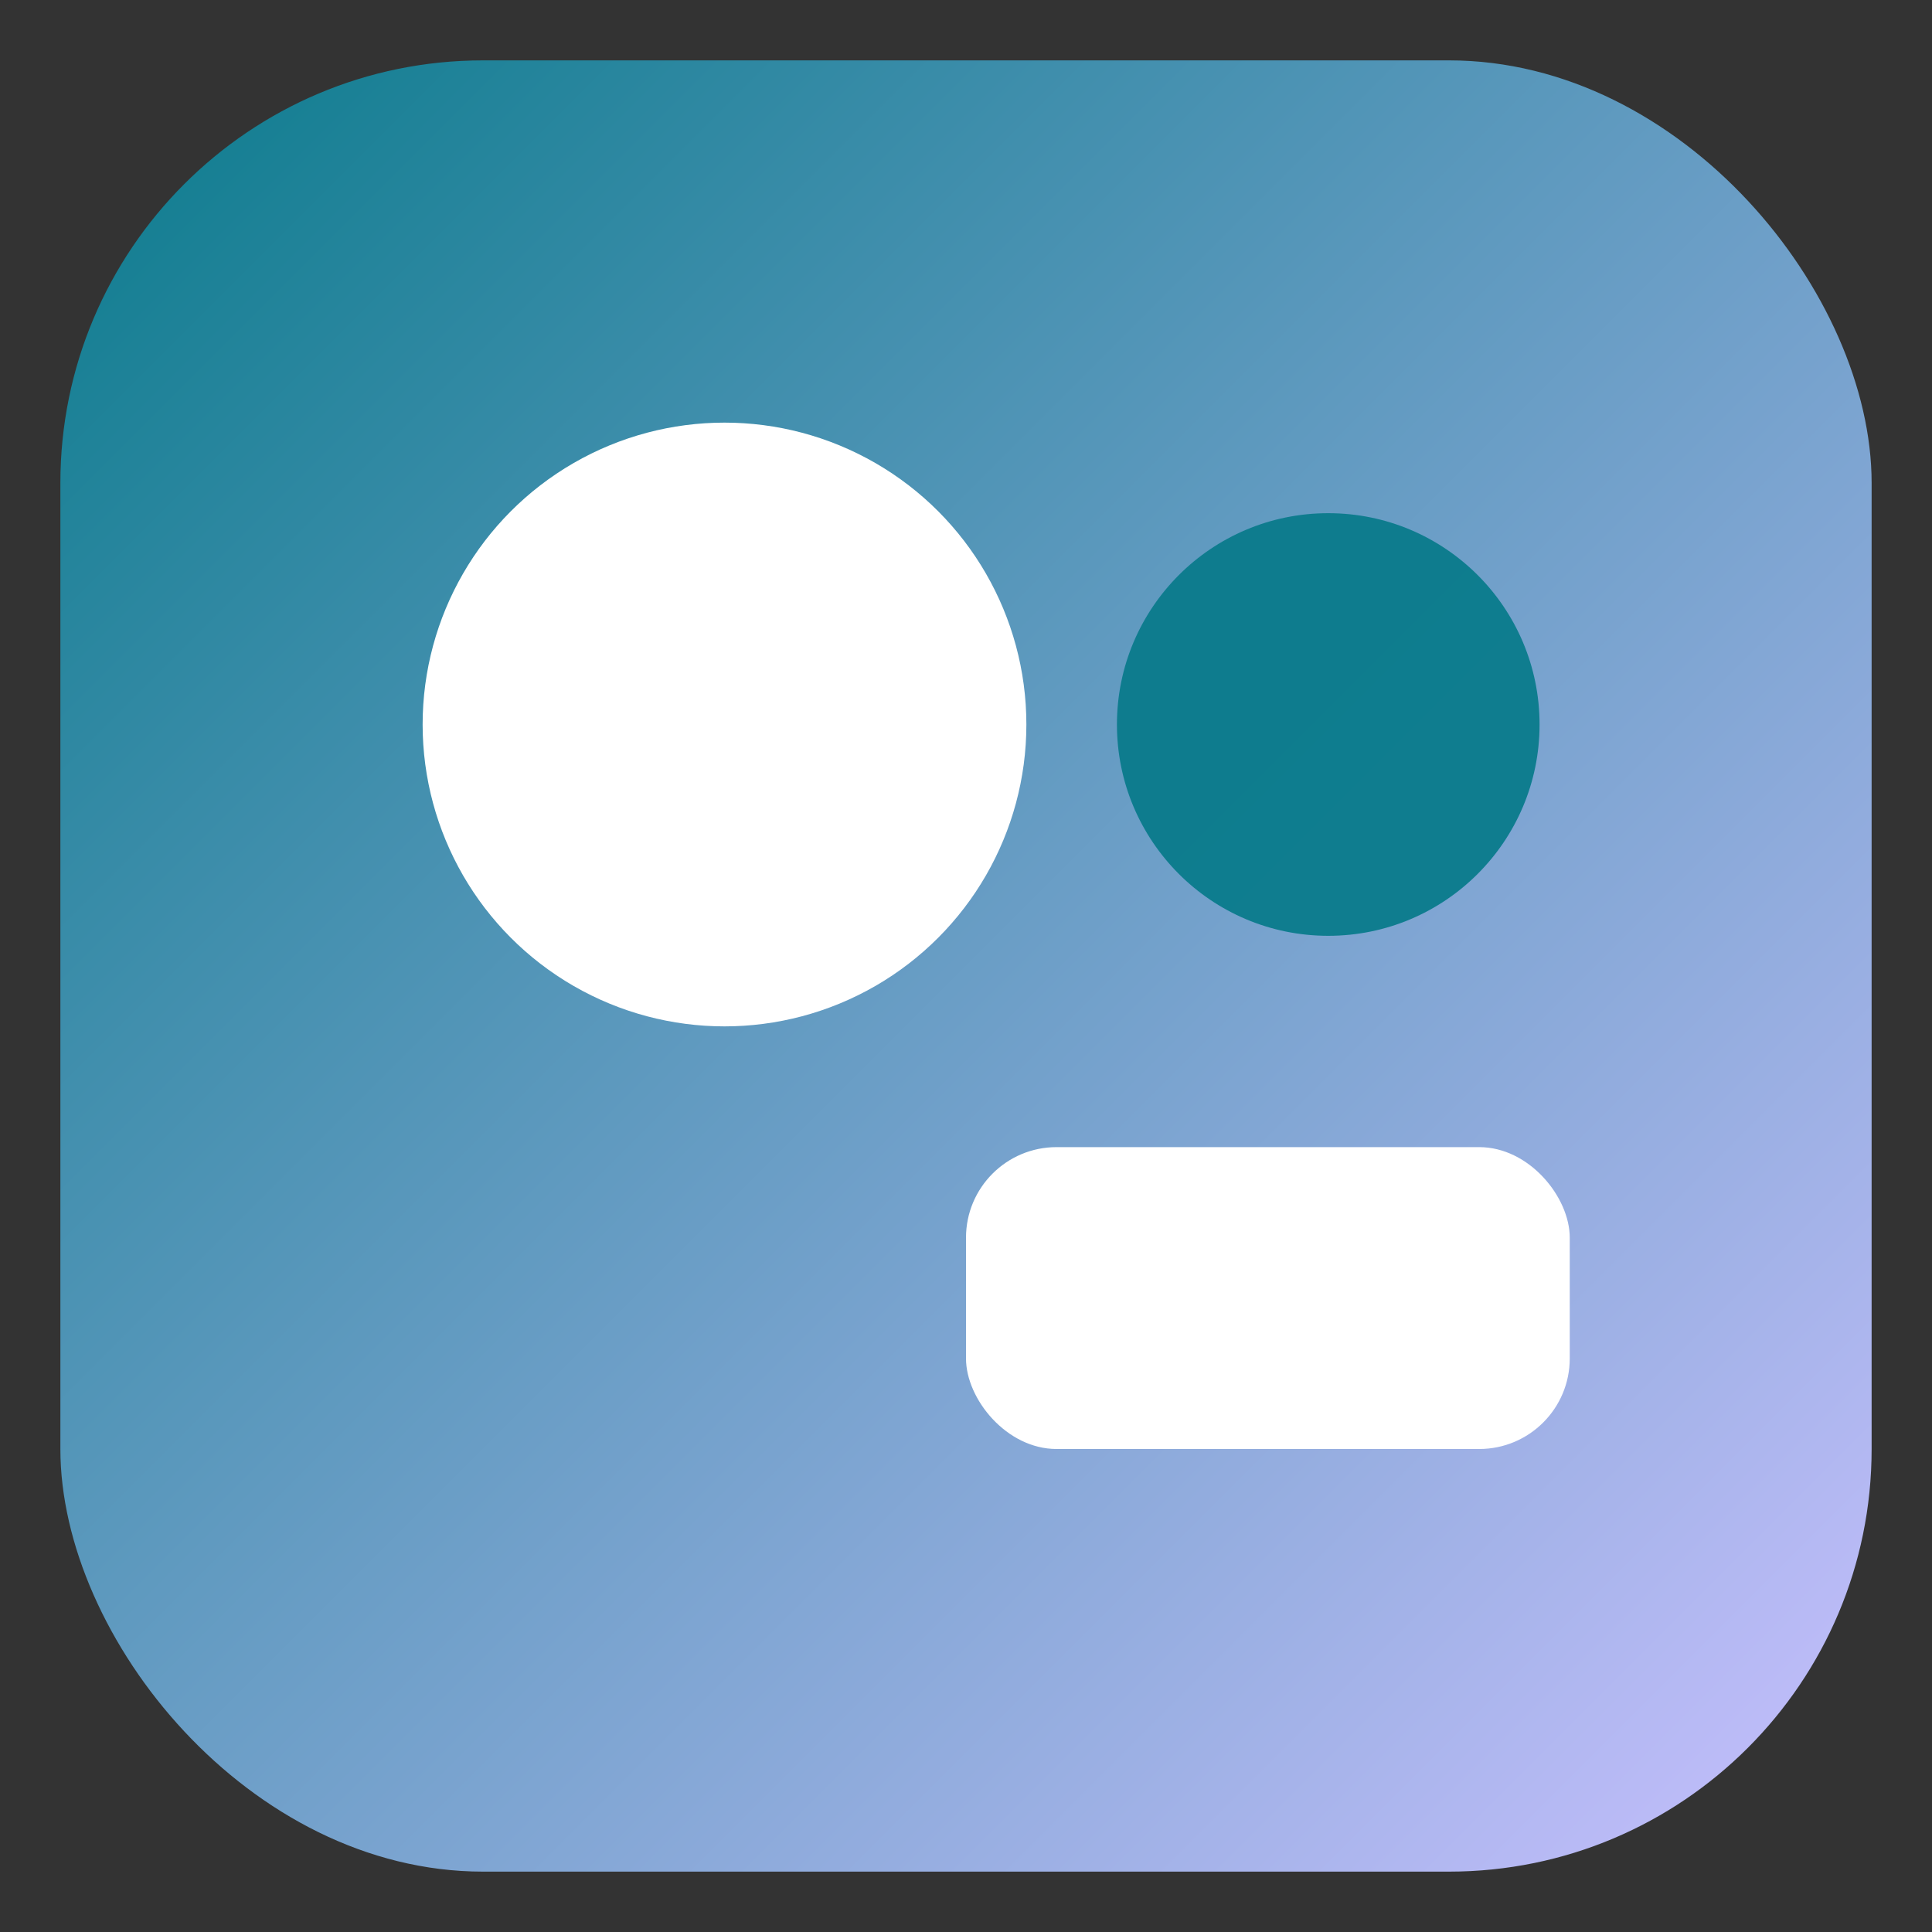
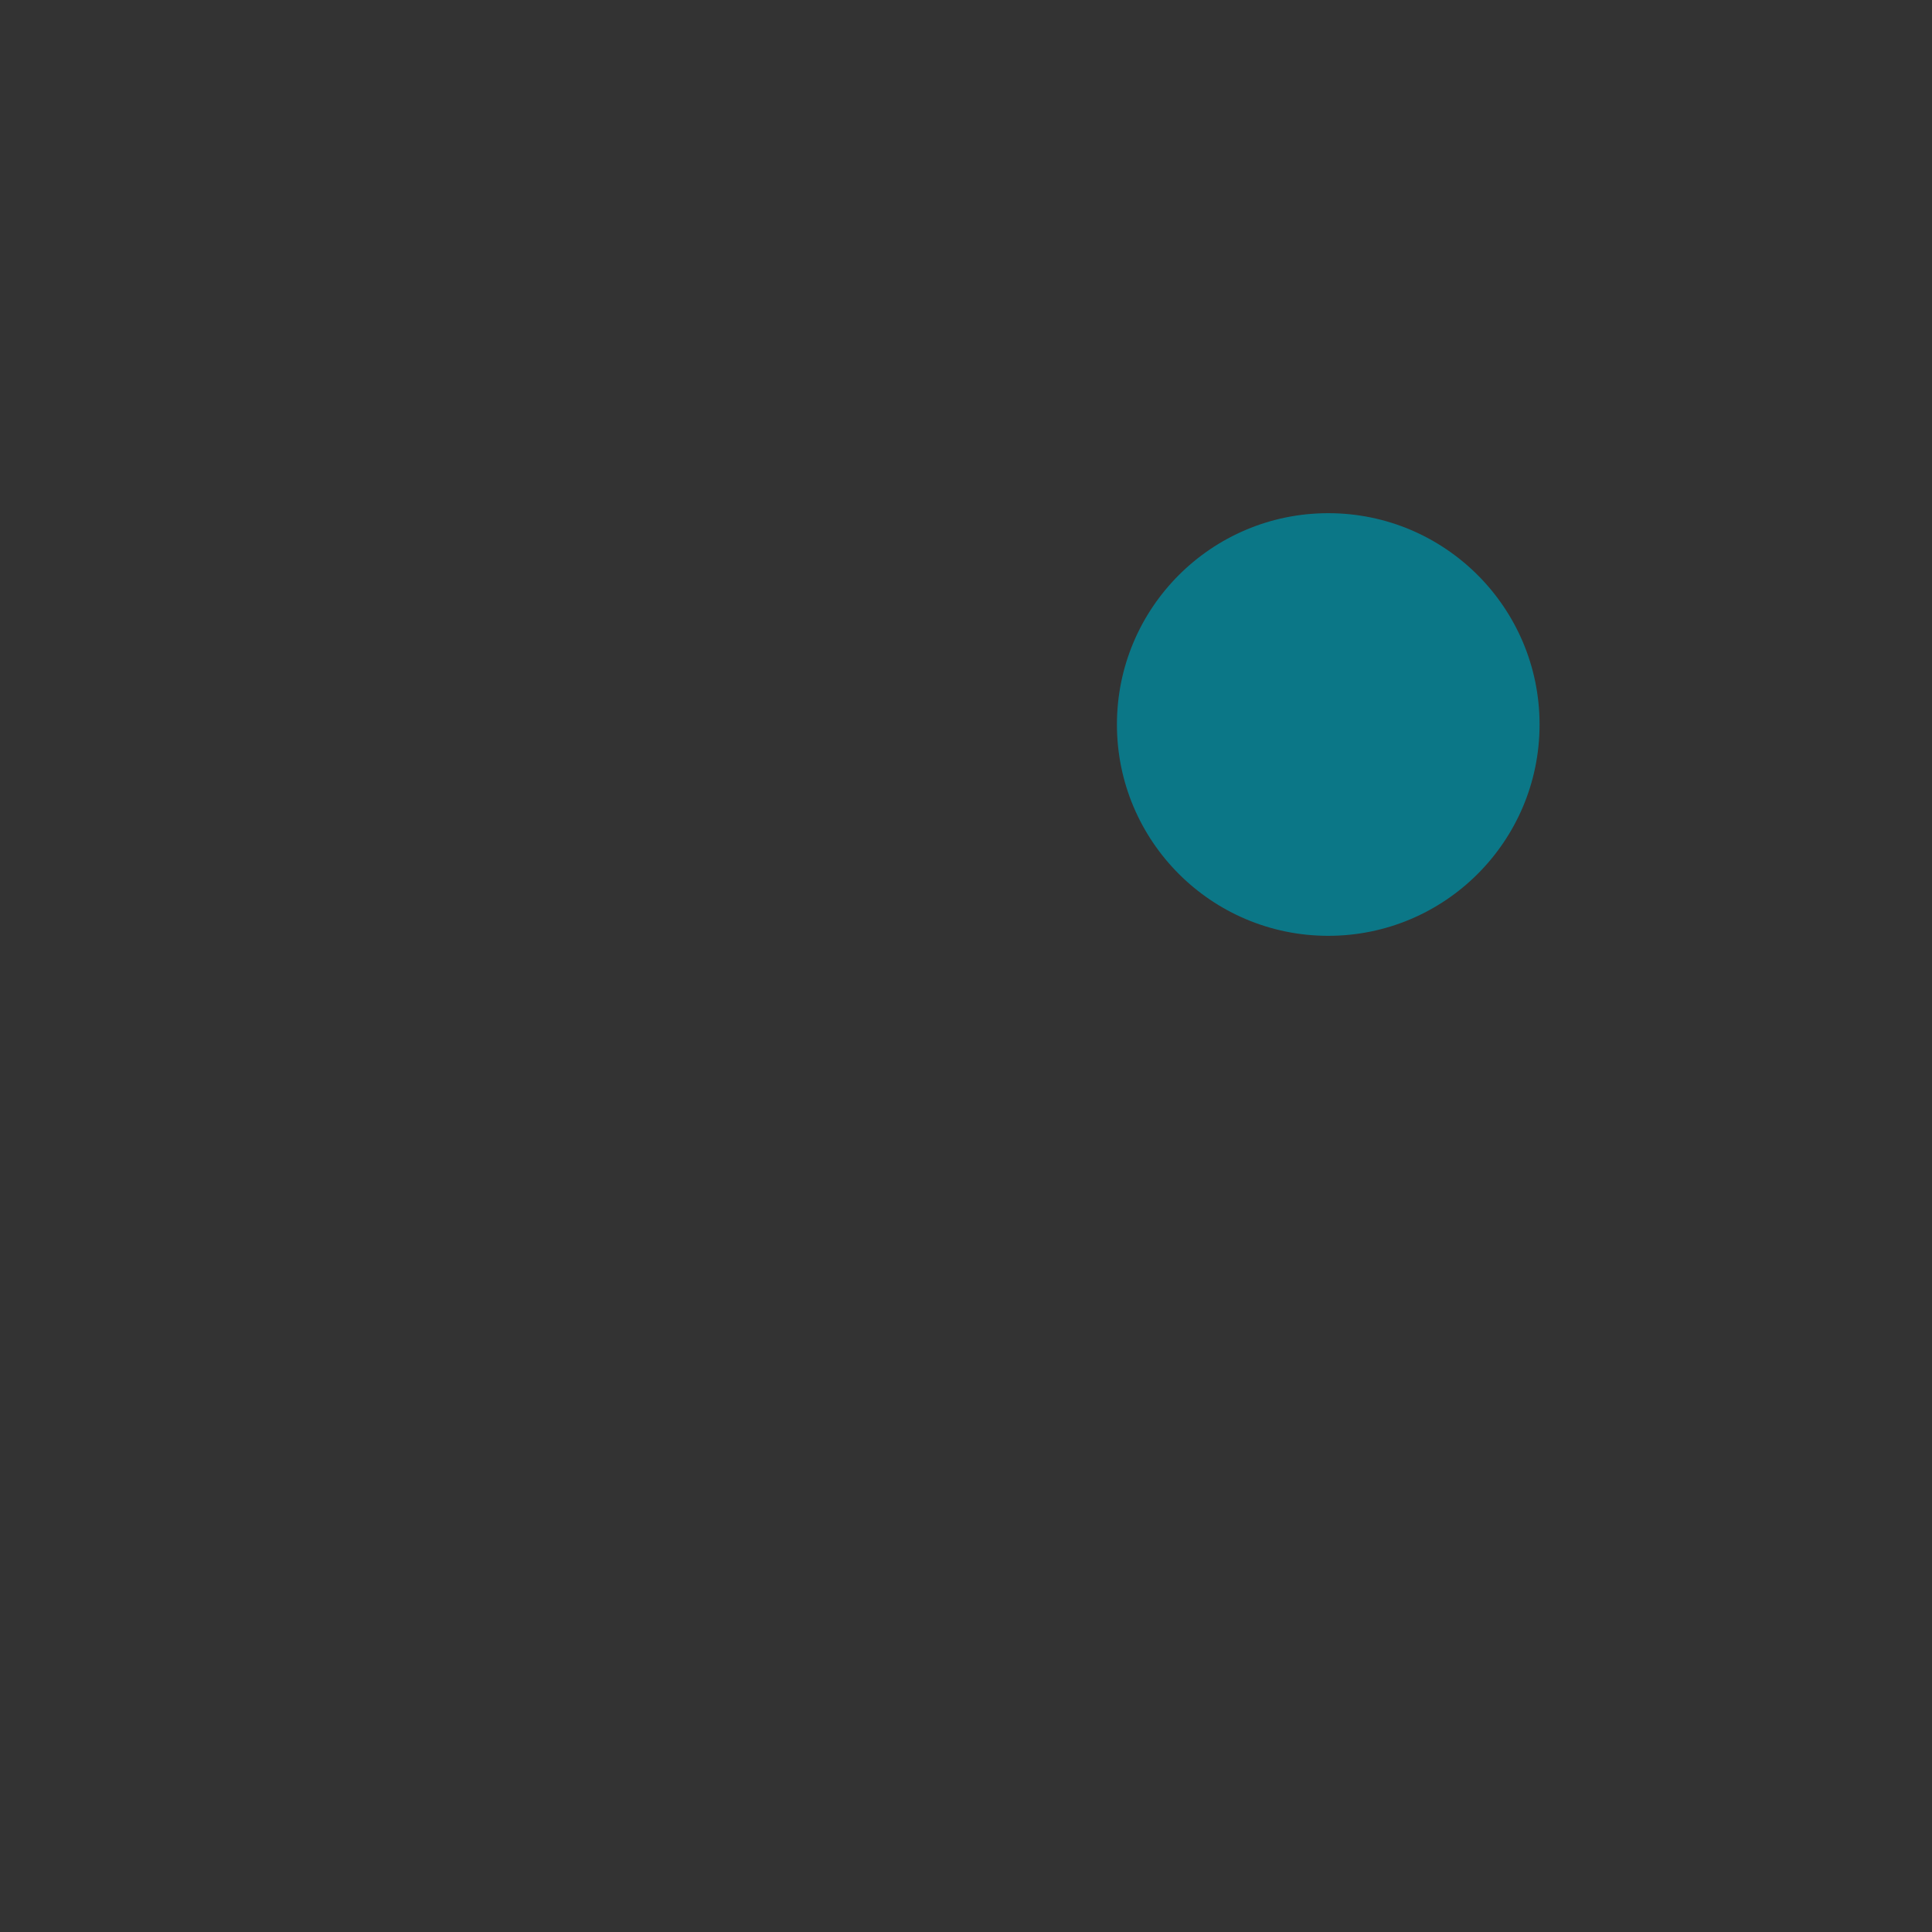
<svg xmlns="http://www.w3.org/2000/svg" viewBox="0 0 64 64" role="img" aria-labelledby="t d">
  <rect x="0" y="0" width="64" height="64" fill="#333333" stroke="none" />
  <title id="t">PROFILWERK Favicon</title>
  <desc id="d">Rounded gradient tile with profile motif in deep cyan and soft lavender.</desc>
  <defs>
    <linearGradient id="g" x1="0" y1="0" x2="1" y2="1">
      <stop stop-color="#0a7b8c" />
      <stop offset="1" stop-color="#c9c0ff" />
    </linearGradient>
  </defs>
-   <rect x="2" y="2" width="60" height="60" rx="14" fill="url(#g)" />
-   <circle cx="24" cy="24" r="10" fill="#ffffff" />
-   <rect x="32" y="38" width="20" height="10" rx="3" fill="#ffffff" />
  <circle cx="44" cy="24" r="7" fill="#0a7b8c" opacity=".95" />
</svg>